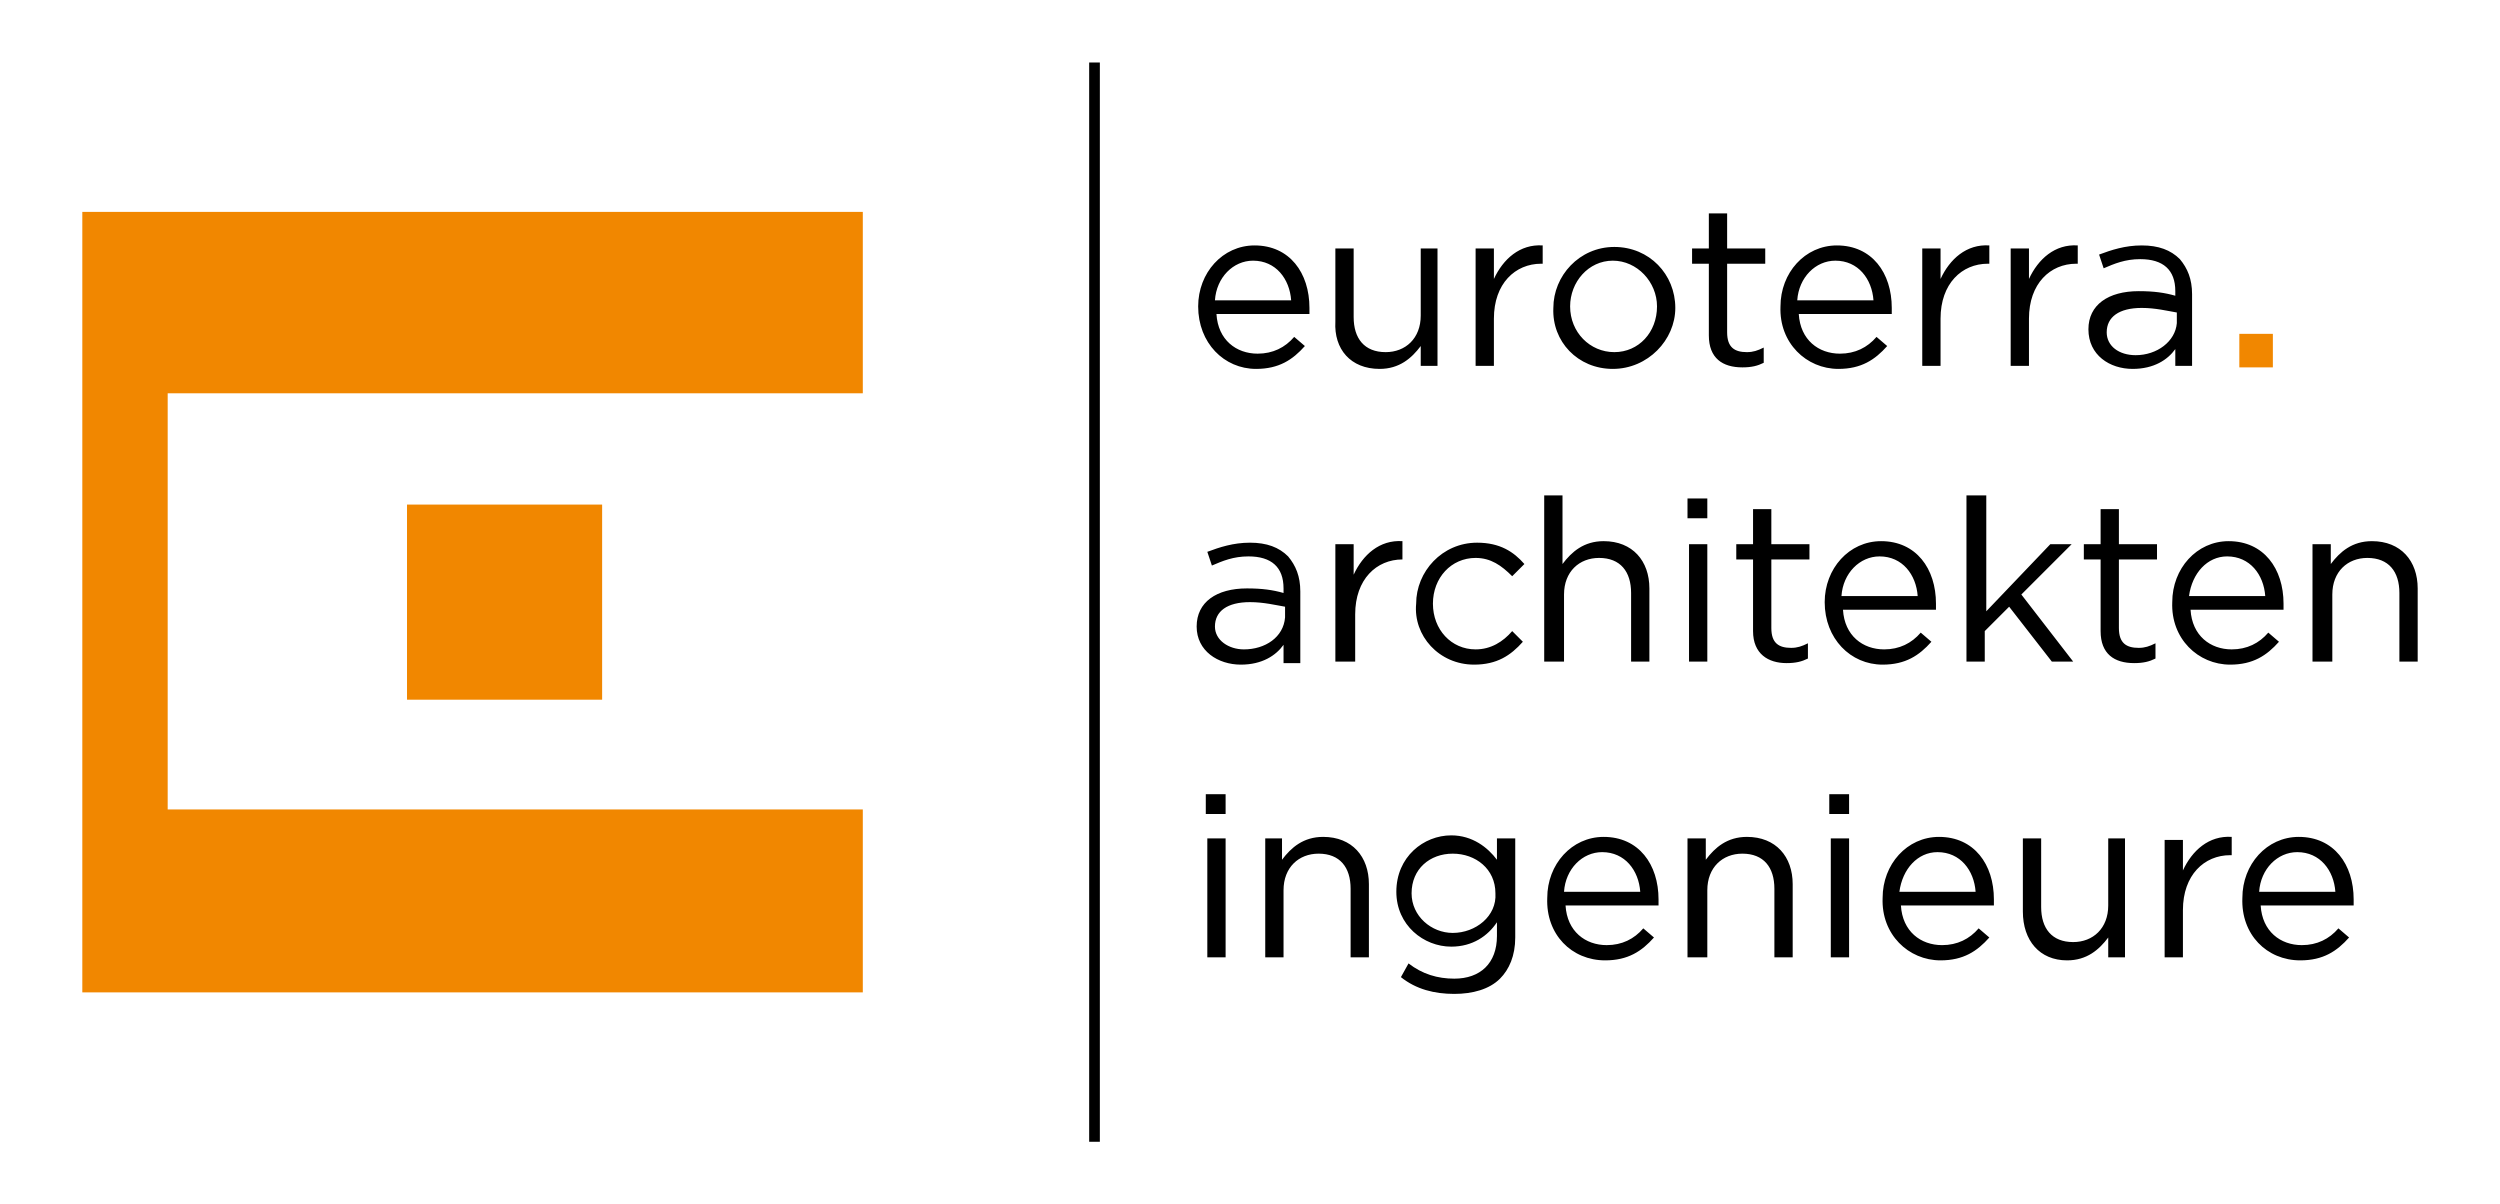
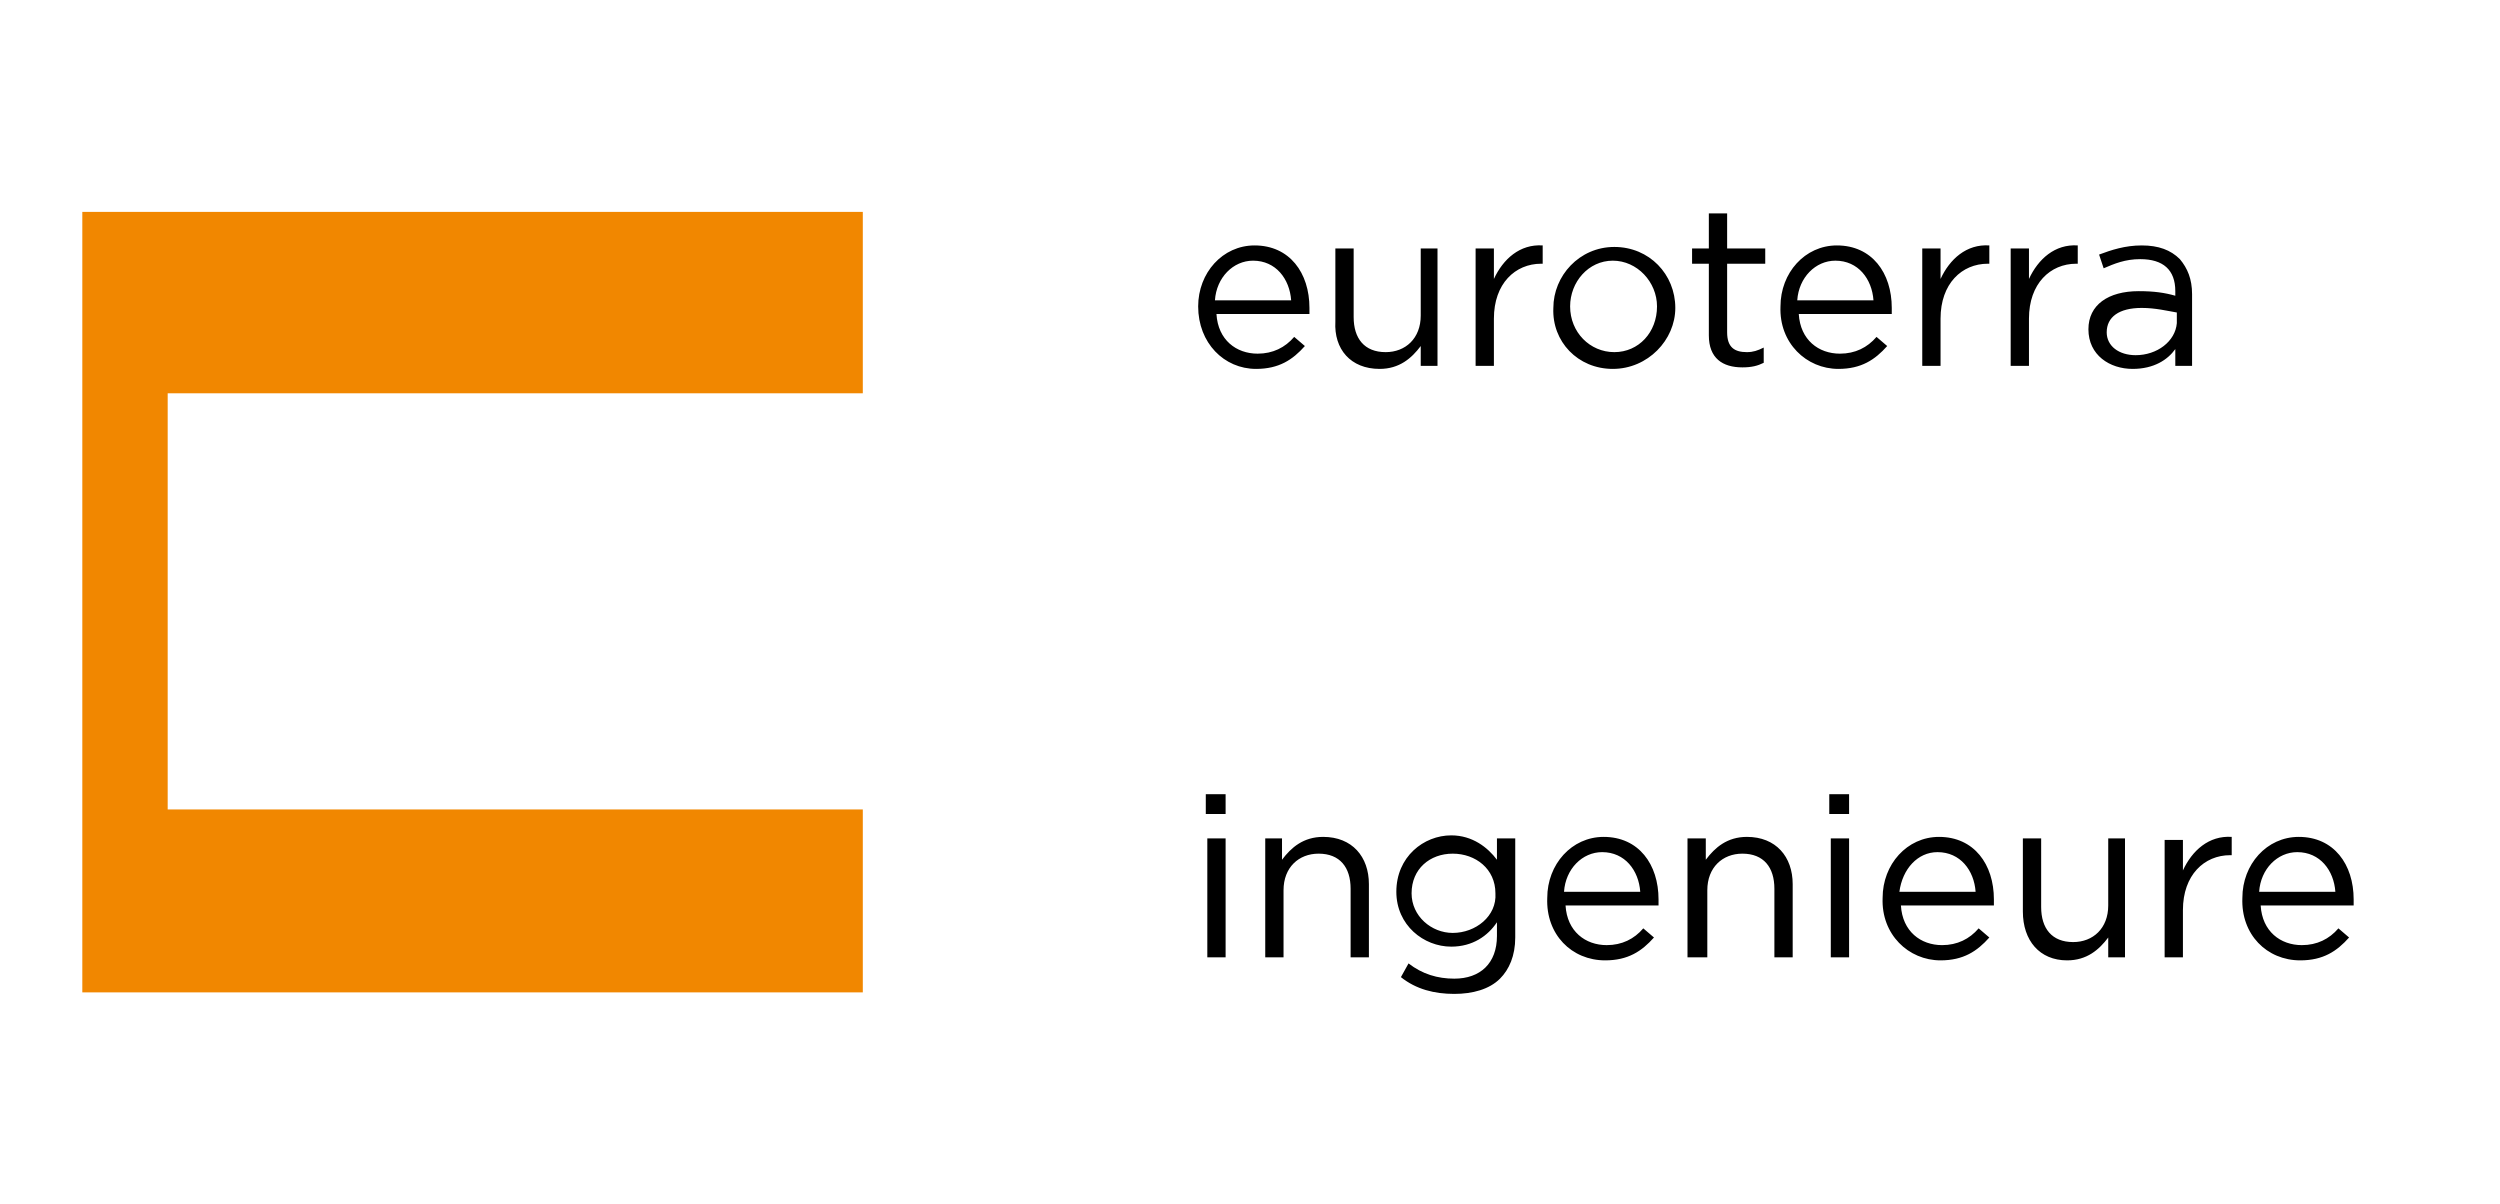
<svg xmlns="http://www.w3.org/2000/svg" version="1.1" id="Ebene_1" x="0px" y="0px" viewBox="0 0 164 79" style="enable-background:new 0 0 164 79;" xml:space="preserve">
  <style type="text/css">
	.st0{fill:none;stroke:#000000;stroke-width:0.7;}
	.st1{fill:#F18700;}
</style>
  <g>
-     <line class="st0" x1="71.8" y1="4.1" x2="71.8" y2="74.9" />
    <polygon class="st1" points="56.6,25.8 56.6,13.9 5.4,13.9 5.4,65.1 56.6,65.1 56.6,53.1 11,53.1 11,25.8 56.6,25.8  " />
-     <polygon class="st1" points="26.7,33.1 26.7,45.9 39.5,45.9 39.5,33.1 26.7,33.1  " />
    <path d="M79.1,53.4h1.3v-1.3h-1.3V53.4L79.1,53.4z M79.2,62.8h1.2V55h-1.2V62.8L79.2,62.8z M83,62.8h1.2v-4.4c0-1.5,1-2.4,2.3-2.4   c1.4,0,2.1,0.9,2.1,2.3v4.5h1.2V58c0-1.8-1.1-3.1-3-3.1c-1.3,0-2.1,0.7-2.7,1.5V55H83V62.8L83,62.8z M95.4,65.2c1.2,0,2.3-0.3,3-1   c0.6-0.6,1-1.5,1-2.7V55h-1.2v1.4c-0.6-0.8-1.6-1.6-3-1.6c-1.8,0-3.6,1.4-3.6,3.7v0c0,2.2,1.8,3.6,3.6,3.6c1.4,0,2.4-0.7,3-1.6v0.9   c0,1.8-1.1,2.8-2.8,2.8c-1.1,0-2.1-0.3-3-1l-0.5,0.9C92.9,64.9,94.1,65.2,95.4,65.2L95.4,65.2z M95.3,61.2c-1.4,0-2.7-1.1-2.7-2.6   v0c0-1.6,1.2-2.6,2.7-2.6c1.5,0,2.8,1,2.8,2.6v0C98.2,60.1,96.8,61.2,95.3,61.2L95.3,61.2z M105.3,63c1.5,0,2.4-0.6,3.2-1.5   l-0.7-0.6c-0.6,0.7-1.4,1.1-2.4,1.1c-1.4,0-2.6-0.9-2.7-2.6h6.1c0-0.1,0-0.2,0-0.4c0-2.3-1.3-4.1-3.6-4.1c-2.1,0-3.7,1.8-3.7,4v0   C101.4,61.3,103.1,63,105.3,63L105.3,63z M102.6,58.5c0.1-1.5,1.2-2.6,2.5-2.6c1.5,0,2.4,1.2,2.5,2.6H102.6L102.6,58.5z    M110.8,62.8h1.2v-4.4c0-1.5,1-2.4,2.3-2.4c1.4,0,2.1,0.9,2.1,2.3v4.5h1.2V58c0-1.8-1.1-3.1-3-3.1c-1.3,0-2.1,0.7-2.7,1.5V55h-1.2   V62.8L110.8,62.8z M120,53.4h1.3v-1.3H120V53.4L120,53.4z M120.1,62.8h1.2V55h-1.2V62.8L120.1,62.8z M127.3,63   c1.5,0,2.4-0.6,3.2-1.5l-0.7-0.6c-0.6,0.7-1.4,1.1-2.4,1.1c-1.4,0-2.6-0.9-2.7-2.6h6.1c0-0.1,0-0.2,0-0.4c0-2.3-1.3-4.1-3.6-4.1   c-2.1,0-3.7,1.8-3.7,4v0C123.4,61.3,125.2,63,127.3,63L127.3,63z M124.6,58.5c0.2-1.5,1.2-2.6,2.5-2.6c1.5,0,2.4,1.2,2.5,2.6H124.6   L124.6,58.5z M135.6,63c1.3,0,2.1-0.7,2.7-1.5v1.3h1.1V55h-1.1v4.4c0,1.5-1,2.4-2.3,2.4c-1.4,0-2.1-0.9-2.1-2.3V55h-1.2v4.8   C132.7,61.7,133.8,63,135.6,63L135.6,63z M142,62.8h1.2v-3.1c0-2.3,1.4-3.6,3.1-3.6h0.1v-1.2c-1.5-0.1-2.6,0.9-3.2,2.2v-2H142V62.8   L142,62.8z M150.9,63c1.5,0,2.4-0.6,3.2-1.5l-0.7-0.6c-0.6,0.7-1.4,1.1-2.4,1.1c-1.4,0-2.6-0.9-2.7-2.6h6.1c0-0.1,0-0.2,0-0.4   c0-2.3-1.3-4.1-3.6-4.1c-2.1,0-3.7,1.8-3.7,4v0C147,61.3,148.7,63,150.9,63L150.9,63z M148.2,58.5c0.1-1.5,1.2-2.6,2.5-2.6   c1.5,0,2.4,1.2,2.5,2.6H148.2L148.2,58.5z" />
-     <path d="M81.4,43.6c1.4,0,2.3-0.6,2.8-1.3v1.2h1.1v-4.7c0-1-0.3-1.7-0.8-2.3c-0.6-0.6-1.4-0.9-2.5-0.9c-1.1,0-2,0.3-2.8,0.6   l0.3,0.9c0.7-0.3,1.4-0.6,2.4-0.6c1.5,0,2.3,0.7,2.3,2.1v0.3c-0.7-0.2-1.4-0.3-2.4-0.3c-2,0-3.3,0.9-3.3,2.5v0   C78.5,42.7,79.9,43.6,81.4,43.6L81.4,43.6z M81.6,42.6c-1,0-1.9-0.6-1.9-1.5v0c0-1,0.8-1.6,2.3-1.6c0.9,0,1.7,0.2,2.3,0.3v0.7   C84.2,41.8,83,42.6,81.6,42.6L81.6,42.6z M87.7,43.4h1.2v-3.1c0-2.3,1.4-3.6,3.1-3.6H92v-1.2c-1.5-0.1-2.6,0.9-3.2,2.2v-2h-1.2   V43.4L87.7,43.4z M96.7,43.6c1.5,0,2.4-0.6,3.2-1.5l-0.7-0.7c-0.6,0.7-1.4,1.2-2.4,1.2c-1.6,0-2.8-1.3-2.8-3v0c0-1.7,1.2-3,2.8-3   c1,0,1.7,0.5,2.4,1.2l0.8-0.8c-0.7-0.8-1.6-1.4-3.1-1.4c-2.3,0-4,1.9-4,4v0C92.7,41.7,94.4,43.6,96.7,43.6L96.7,43.6z M101.4,43.4   h1.2V39c0-1.5,1-2.4,2.3-2.4c1.4,0,2.1,0.9,2.1,2.3v4.5h1.2v-4.8c0-1.8-1.1-3.1-3-3.1c-1.3,0-2.1,0.7-2.7,1.5v-4.5h-1.2V43.4   L101.4,43.4z M110.7,34h1.3v-1.3h-1.3V34L110.7,34z M110.8,43.4h1.2v-7.7h-1.2V43.4L110.8,43.4z M117.2,43.5c0.6,0,1-0.1,1.4-0.3   v-1c-0.4,0.2-0.7,0.3-1.1,0.3c-0.8,0-1.3-0.3-1.3-1.3v-4.5h2.5v-1h-2.5v-2.3H115v2.3h-1.1v1h1.1v4.7C115,42.9,116,43.5,117.2,43.5   L117.2,43.5z M123.5,43.6c1.5,0,2.4-0.6,3.2-1.5l-0.7-0.6c-0.6,0.7-1.4,1.1-2.4,1.1c-1.4,0-2.6-0.9-2.7-2.6h6.1c0-0.1,0-0.2,0-0.4   c0-2.3-1.3-4.1-3.6-4.1c-2.1,0-3.7,1.8-3.7,4v0C119.7,41.9,121.4,43.6,123.5,43.6L123.5,43.6z M120.8,39.1c0.1-1.5,1.2-2.6,2.5-2.6   c1.5,0,2.4,1.2,2.5,2.6H120.8L120.8,39.1z M129,43.4h1.2v-2l1.6-1.6l2.8,3.6h1.4l-3.4-4.4l3.3-3.3h-1.4l-4.2,4.4v-7.6H129V43.4   L129,43.4z M140,43.5c0.6,0,1-0.1,1.4-0.3v-1c-0.4,0.2-0.7,0.3-1.1,0.3c-0.8,0-1.3-0.3-1.3-1.3v-4.5h2.5v-1h-2.5v-2.3h-1.2v2.3   h-1.1v1h1.1v4.7C137.8,42.9,138.7,43.5,140,43.5L140,43.5z M146.3,43.6c1.5,0,2.4-0.6,3.2-1.5l-0.7-0.6c-0.6,0.7-1.4,1.1-2.4,1.1   c-1.4,0-2.6-0.9-2.7-2.6h6.1c0-0.1,0-0.2,0-0.4c0-2.3-1.3-4.1-3.6-4.1c-2.1,0-3.7,1.8-3.7,4v0C142.4,41.9,144.2,43.6,146.3,43.6   L146.3,43.6z M143.6,39.1c0.2-1.5,1.2-2.6,2.5-2.6c1.5,0,2.4,1.2,2.5,2.6H143.6L143.6,39.1z M151.8,43.4h1.2V39   c0-1.5,1-2.4,2.3-2.4c1.4,0,2.1,0.9,2.1,2.3v4.5h1.2v-4.8c0-1.8-1.1-3.1-3-3.1c-1.3,0-2.1,0.7-2.7,1.5v-1.3h-1.2V43.4L151.8,43.4z" />
    <path d="M82.4,24.2c1.5,0,2.4-0.6,3.2-1.5l-0.7-0.6c-0.6,0.7-1.4,1.1-2.4,1.1c-1.4,0-2.6-0.9-2.7-2.6h6.1c0-0.1,0-0.2,0-0.4   c0-2.3-1.3-4.1-3.6-4.1c-2.1,0-3.7,1.8-3.7,4v0C78.6,22.5,80.3,24.2,82.4,24.2L82.4,24.2z M79.7,19.7c0.1-1.5,1.2-2.6,2.5-2.6   c1.5,0,2.4,1.2,2.5,2.6H79.7L79.7,19.7z M90.5,24.2c1.3,0,2.1-0.7,2.7-1.5V24h1.1v-7.7h-1.1v4.4c0,1.5-1,2.4-2.3,2.4   c-1.4,0-2.1-0.9-2.1-2.3v-4.5h-1.2v4.8C87.5,22.9,88.6,24.2,90.5,24.2L90.5,24.2z M96.9,24H98v-3.1c0-2.3,1.4-3.6,3.1-3.6h0.1v-1.2   c-1.5-0.1-2.6,0.9-3.2,2.2v-2h-1.2V24L96.9,24z M105.8,24.2c2.3,0,4.1-1.9,4.1-4v0c0-2.2-1.7-4-4-4c-2.3,0-4,1.9-4,4v0   C101.8,22.4,103.5,24.2,105.8,24.2L105.8,24.2z M105.9,23.1c-1.6,0-2.9-1.3-2.9-3v0c0-1.6,1.2-3,2.8-3c1.6,0,2.9,1.4,2.9,3v0   C108.7,21.8,107.5,23.1,105.9,23.1L105.9,23.1z M114.3,24.1c0.6,0,1-0.1,1.4-0.3v-1c-0.4,0.2-0.7,0.3-1.1,0.3   c-0.8,0-1.3-0.3-1.3-1.3v-4.5h2.5v-1h-2.5v-2.3h-1.2v2.3H111v1h1.1v4.7C112.1,23.5,113,24.1,114.3,24.1L114.3,24.1z M120.6,24.2   c1.5,0,2.4-0.6,3.2-1.5l-0.7-0.6c-0.6,0.7-1.4,1.1-2.4,1.1c-1.4,0-2.6-0.9-2.7-2.6h6.1c0-0.1,0-0.2,0-0.4c0-2.3-1.3-4.1-3.6-4.1   c-2.1,0-3.7,1.8-3.7,4v0C116.7,22.5,118.5,24.2,120.6,24.2L120.6,24.2z M117.9,19.7c0.1-1.5,1.2-2.6,2.5-2.6c1.5,0,2.4,1.2,2.5,2.6   H117.9L117.9,19.7z M126.1,24h1.2v-3.1c0-2.3,1.4-3.6,3.1-3.6h0.1v-1.2c-1.5-0.1-2.6,0.9-3.2,2.2v-2h-1.2V24L126.1,24z M131.9,24   h1.2v-3.1c0-2.3,1.4-3.6,3.1-3.6h0.1v-1.2c-1.5-0.1-2.6,0.9-3.2,2.2v-2h-1.2V24L131.9,24z M139.9,24.2c1.4,0,2.3-0.6,2.8-1.3V24   h1.1v-4.7c0-1-0.3-1.7-0.8-2.3c-0.6-0.6-1.4-0.9-2.5-0.9c-1.1,0-2,0.3-2.8,0.6l0.3,0.9c0.7-0.3,1.4-0.6,2.4-0.6   c1.5,0,2.3,0.7,2.3,2.1v0.3c-0.7-0.2-1.4-0.3-2.4-0.3c-2,0-3.3,0.9-3.3,2.5v0C137,23.3,138.4,24.2,139.9,24.2L139.9,24.2z    M140.1,23.3c-1.1,0-1.9-0.6-1.9-1.5v0c0-1,0.8-1.6,2.3-1.6c0.9,0,1.7,0.2,2.3,0.3v0.7C142.7,22.4,141.5,23.3,140.1,23.3   L140.1,23.3z" />
-     <polygon class="st1" points="146.9,21.9 146.9,24.1 149.1,24.1 149.1,21.9 146.9,21.9  " />
  </g>
</svg>